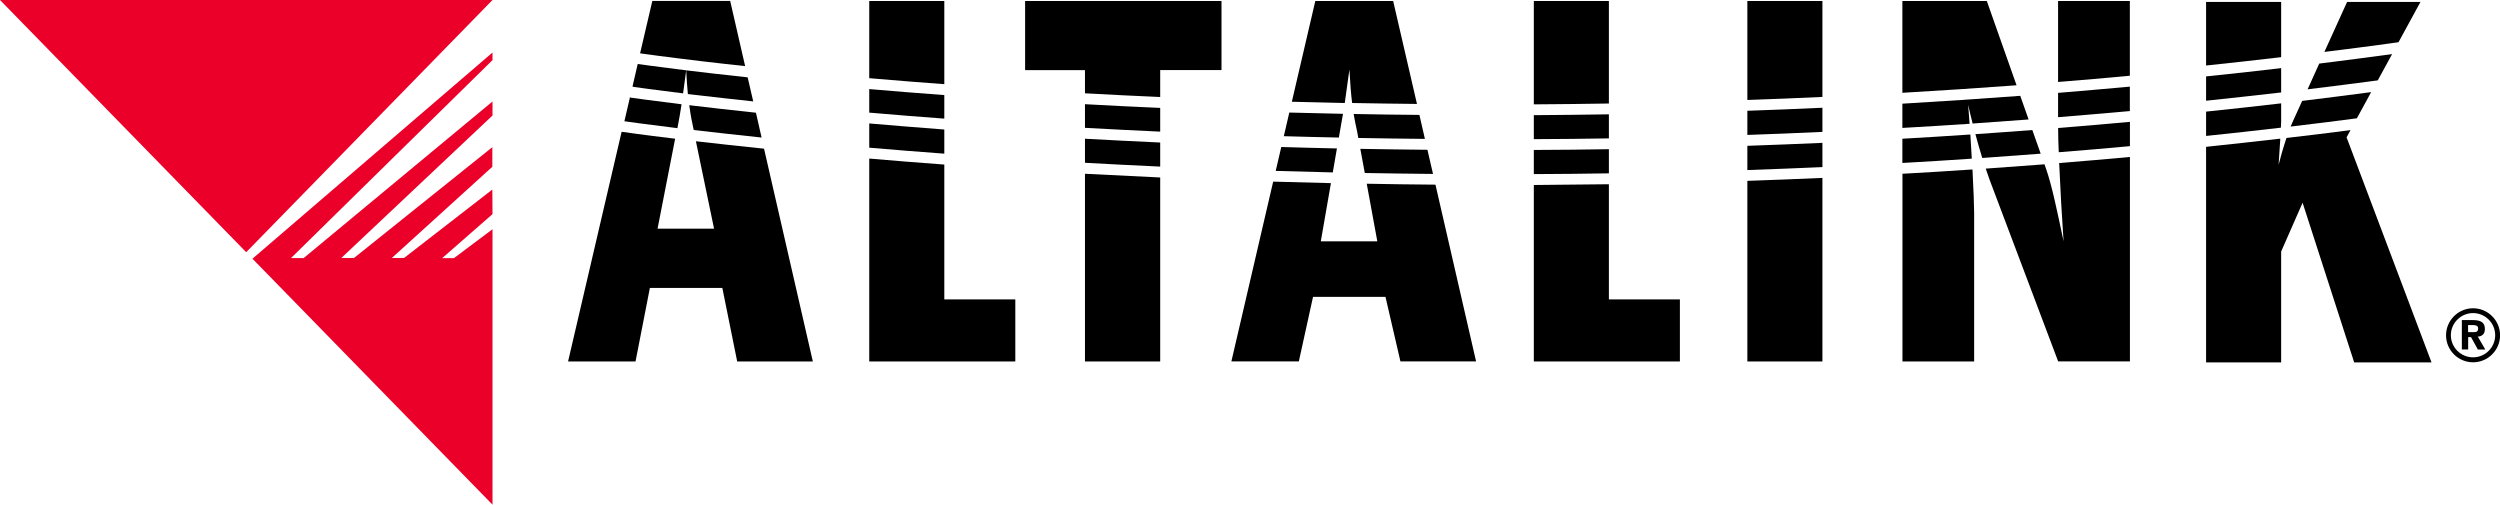
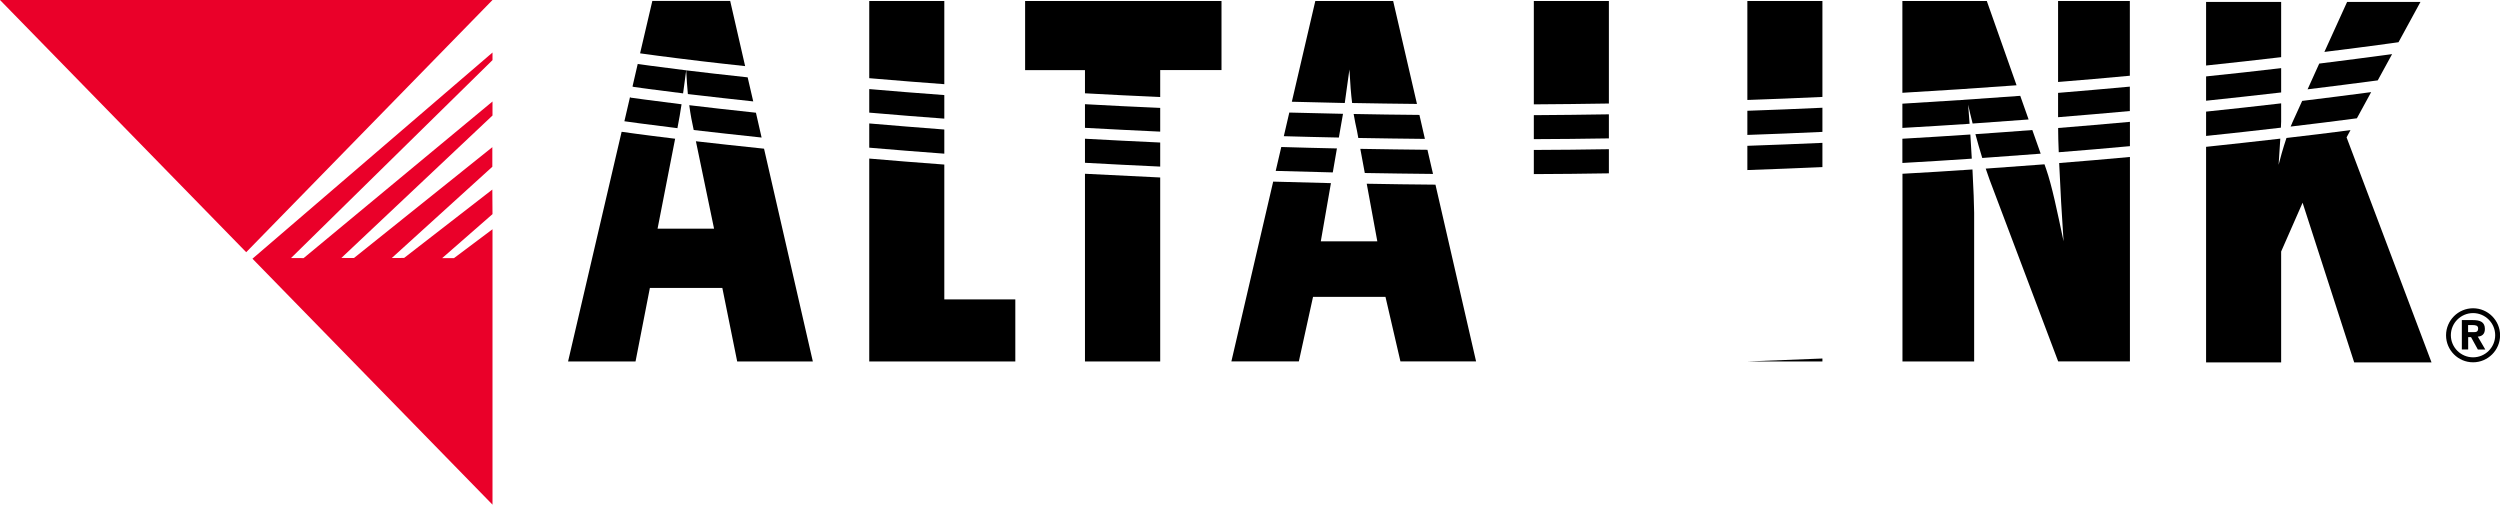
<svg xmlns="http://www.w3.org/2000/svg" id="Layer_1" data-name="Layer 1" viewBox="0 0 296.09 59.77">
  <defs>
    <style>
      .cls-1 {
        fill: #ea0029;
      }
    </style>
  </defs>
  <g>
    <g>
      <path d="M82.52,11.26c1.9.22,4.14.48,6.69.75l-.66-2.85c-2.89-.31-5.33-.59-7.28-.83.06,1.1.12,2.02.2,2.81.33.04.68.08,1.04.12" />
      <path d="M80.24,15.13c.19-.97.35-1.9.48-2.78-3.83-.47-5.88-.77-5.89-.77h-.05s-.17-.06-.17-.06l-.66,2.84c.27.04,2.45.35,6.29.82v-.04Z" />
      <path d="M75.83,6.32c.28.04,2.82.4,7.35.94,1.48.17,3.17.37,5.07.57l-1.77-7.72h-9.22l-1.45,6.2h.02Z" />
      <path d="M80.9,11.07c.14-1.01.25-1.93.37-2.74-3.67-.45-5.64-.74-5.64-.74h-.03s-.07-.02-.07-.02l-.62,2.68.17.05c.34.05,2.34.33,5.83.76" />
      <path d="M81.63,12.45c.16,1.18.33,2.05.53,2.95,2.25.26,4.94.56,8.04.89l-.67-2.94c-3.09-.33-5.73-.63-7.89-.89" />
      <path d="M76.99,34.1h8.56l1.76,8.71h8.96l-5.78-25.2c-3.09-.32-5.79-.62-8.07-.88l2.15,10.35h-6.69l2.08-10.65c-4.06-.49-6.25-.81-6.25-.81h-.09s-6.34,27.19-6.34,27.19h7.99l1.7-8.71Z" />
      <path d="M103.57,13.39c2.6.22,5.36.45,8.27.66v-2.79c-3.15-.23-6.11-.47-8.89-.71v2.79c.21.02.42.04.63.05" />
      <path d="M102.95,42.81h17.3v-7.35h-8.41v-15.97c-3.13-.23-6.1-.47-8.89-.71v24.03Z" />
      <path d="M102.95,14.63v2.86c2.79.24,5.76.48,8.89.71v-2.86c-3.14-.24-6.11-.48-8.89-.72" />
      <path d="M103.91,9.34c2.5.21,5.15.43,7.93.63V.12h-8.89v9.14c.32.03.64.06.96.08" />
      <path d="M190.55,12.25V.12h-8.89v12.24c2.92-.02,5.89-.05,8.89-.1" />
      <path d="M190.55,16.39v-2.85c-3,.05-5.97.08-8.89.1v2.84c2.92-.01,5.89-.04,8.89-.09" />
-       <path d="M181.66,42.81h17.3v-7.35h-8.41v-13.64c-3,.04-5.97.07-8.89.09v20.9Z" />
      <path d="M181.66,17.76v2.86c2.93-.01,5.89-.04,8.89-.09v-2.86c-3,.05-5.97.08-8.89.09" />
      <path d="M137.41,15.59v-2.81c-3.06-.13-6.04-.28-8.91-.44v2.8c2.88.16,5.85.31,8.91.45" />
      <path d="M128.5,8.3v2.75c2.88.16,5.85.31,8.91.44v-3.19h7.26V.12h-23.26v8.19h7.08Z" />
      <path d="M128.5,42.81h8.91v-21.79c-3.06-.14-6.03-.29-8.91-.44v22.24Z" />
      <path d="M128.5,16.43v2.85c2.88.16,5.85.31,8.91.45v-2.85c-3.06-.14-6.04-.29-8.91-.45" />
      <path d="M163.12,28.58h-6.69l1.2-6.89c-2.31-.05-4.59-.11-6.84-.18l-4.95,21.29h7.99l1.68-7.64h8.58l1.77,7.64h8.96l-4.81-20.93c-2.75-.02-5.47-.06-8.14-.11l1.25,6.8Z" />
      <path d="M160.87,16.34c2.59.05,5.22.08,7.89.11l-.65-2.84c-2.64-.02-5.23-.06-7.79-.11.12.73.26,1.36.4,2.01l.15.82Z" />
      <path d="M161.11,17.63l.53,2.86c2.65.05,5.34.08,8.08.11l-.66-2.86c-2.69-.03-5.34-.06-7.94-.11" />
      <path d="M158.57,16.29l.2-1.16c.11-.56.2-1.11.29-1.65-2.15-.04-4.28-.09-6.36-.15l-.65,2.8c2.14.06,4.32.12,6.52.16" />
      <path d="M159.27,12.19c.22-1.49.38-2.84.55-3.96.09,1.68.19,2.95.32,3.97,2.52.05,5.08.08,7.68.11L165,.12h-9.22l-2.78,11.93c2.06.06,4.15.1,6.27.15" />
      <path d="M151.75,17.41l-.66,2.83c2.22.07,4.47.12,6.76.18l.49-2.84c-2.23-.05-4.43-.1-6.6-.17" />
-       <path d="M206.95,42.81h8.89v-21.74c-2.99.13-5.96.25-8.89.35v21.39Z" />
+       <path d="M206.95,42.81h8.89v-21.74v21.39Z" />
      <path d="M206.95,17.27v2.87c2.94-.1,5.9-.22,8.89-.35v-2.87c-2.99.13-5.96.25-8.89.35" />
      <path d="M215.84,15.62v-2.86c-2.99.14-5.96.26-8.89.36v2.86c2.94-.1,5.9-.22,8.89-.36" />
      <path d="M215.84,11.47V.12h-8.89v11.72c2.94-.1,5.9-.22,8.89-.36" />
      <path d="M225.31,42.81h8.5v-17.62c0-.85-.08-2.84-.2-5.12-2.78.19-5.55.36-8.29.51v22.22Z" />
      <path d="M252.25,13.14v-2.88c-2.85.26-5.68.51-8.5.74v2.88c2.82-.23,5.65-.47,8.5-.73" />
      <path d="M243.76,15.16v.22c0,.59.02,1.52.07,2.65,2.8-.22,5.6-.46,8.43-.72v-2.88c-2.85.26-5.68.5-8.5.73" />
      <path d="M238.83,10.09L235.31.12h-10v10.87c4.45-.26,8.96-.55,13.52-.89" />
      <path d="M252.25,8.97V.12h-8.5v9.59c2.82-.23,5.65-.47,8.5-.74" />
      <path d="M244.4,28.58c-.77-3.64-1.37-6.57-2.07-8.58l-.19-.54c-2.33.18-4.65.35-6.96.51.15.45.31.89.46,1.32l8.12,21.51h8.5v-24.21c-2.81.26-5.6.5-8.38.72.12,2.86.33,6.49.52,9.26" />
      <path d="M233.27,14.65c-.06-.82-.12-1.58-.17-2.25.14.65.32,1.41.53,2.23,2.2-.15,4.41-.31,6.63-.48l-.99-2.8c-4.71.35-9.36.66-13.96.93v2.87c2.64-.15,5.29-.31,7.96-.49" />
      <path d="M225.31,16.43v2.87c2.72-.15,5.46-.32,8.22-.51-.05-.95-.11-1.92-.17-2.86-2.7.18-5.38.35-8.05.5" />
      <path d="M233.96,15.89c.24.91.52,1.87.81,2.82,2.3-.16,4.6-.33,6.92-.51l-.99-2.8c-2.26.17-4.51.34-6.74.49" />
      <path d="M278.39,15.41c-2.54.33-5.07.64-7.59.93-.41,1.22-.78,2.55-.93,3.18.06-.87.14-2.07.2-3.1-2.94.34-5.87.66-8.79.97v25.53h8.89v-13.13l2.54-5.78,6.11,18.91h9.16l-10.06-26.65.47-.87Z" />
      <path d="M270.17,12.24c-2.98.35-5.94.67-8.89.98v2.88c2.94-.31,5.9-.63,8.86-.98.02-.35.03-.61.03-.73v-2.15Z" />
      <path d="M273.29,10.58c2.76-.34,5.54-.69,8.32-1.06l1.7-3.11c-2.89.39-5.76.76-8.63,1.12l-1.38,3.05Z" />
      <path d="M270.17.23h-8.89v7.53c2.95-.31,5.92-.64,8.89-.99V.23Z" />
      <path d="M271.47,14.59c-.06.12-.12.26-.18.4,2.61-.31,5.23-.63,7.85-.98l1.69-3.1c-2.73.36-5.46.71-8.17,1.04l-1.2,2.64Z" />
      <path d="M270.17,10.95v-2.88c-2.98.35-5.94.68-8.89.98v2.88c2.95-.31,5.92-.64,8.89-.98" />
      <path d="M284.07,5l2.6-4.77h-8.69l-2.69,5.92c2.61-.32,5.22-.66,7.85-1.02l.93-.13Z" />
    </g>
    <g>
      <polygon class="cls-1" points="58.31 22.45 47.86 30.55 46.4 30.56 58.31 19.75 58.31 17.43 41.92 30.56 40.43 30.55 58.33 13.68 58.33 12.02 35.96 30.57 34.47 30.56 58.33 7.12 58.33 6.22 29.9 30.64 58.33 59.77 58.33 27.15 53.77 30.57 52.37 30.57 58.33 25.36 58.31 22.45" />
      <polygon class="cls-1" points="29.16 29.87 58.33 0 58.33 0 0 0 29.16 29.87" />
    </g>
  </g>
  <g>
    <path d="M292.31,39.93h.35l.81,1.47h.88l-.89-1.53c.46-.04.84-.26.84-.91,0-.8-.53-1.05-1.43-1.05h-1.3v3.48h.75v-1.47ZM292.31,39.34v-.84h.52c.29,0,.67.02.67.39,0,.39-.2.45-.53.45h-.66Z" />
    <path d="M292.9,42.91c-1.77,0-3.2-1.44-3.2-3.2s1.44-3.2,3.2-3.2,3.2,1.44,3.2,3.2-1.44,3.2-3.2,3.2ZM292.9,37.08c-1.45,0-2.63,1.18-2.63,2.62s1.18,2.62,2.63,2.62,2.62-1.18,2.62-2.62-1.18-2.62-2.62-2.62Z" />
  </g>
</svg>